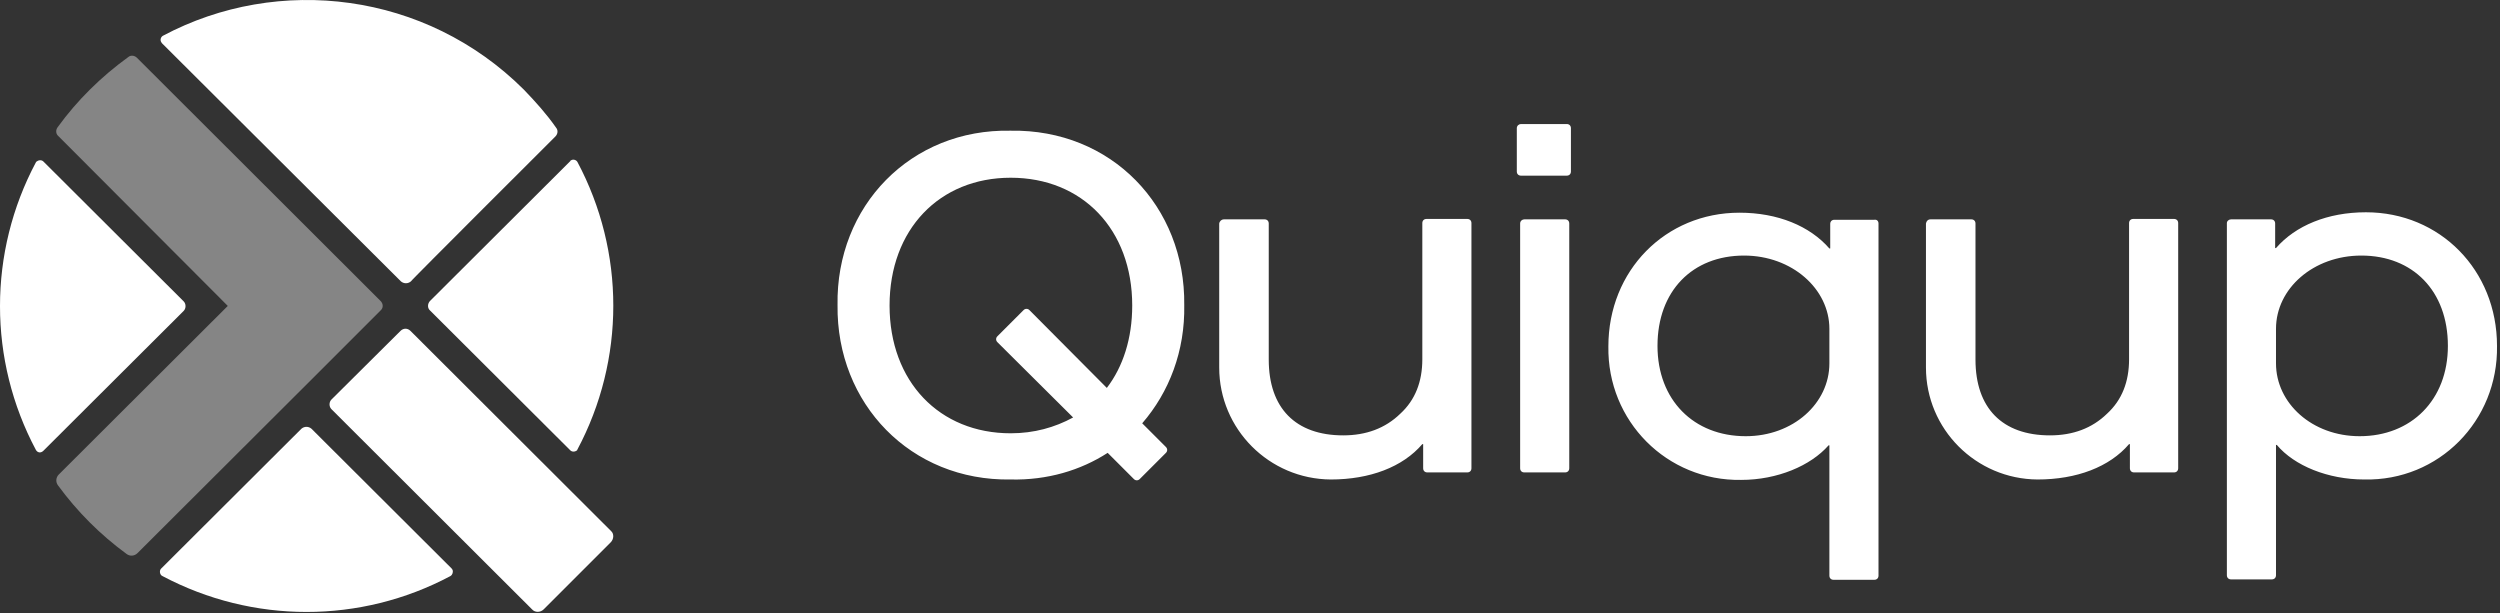
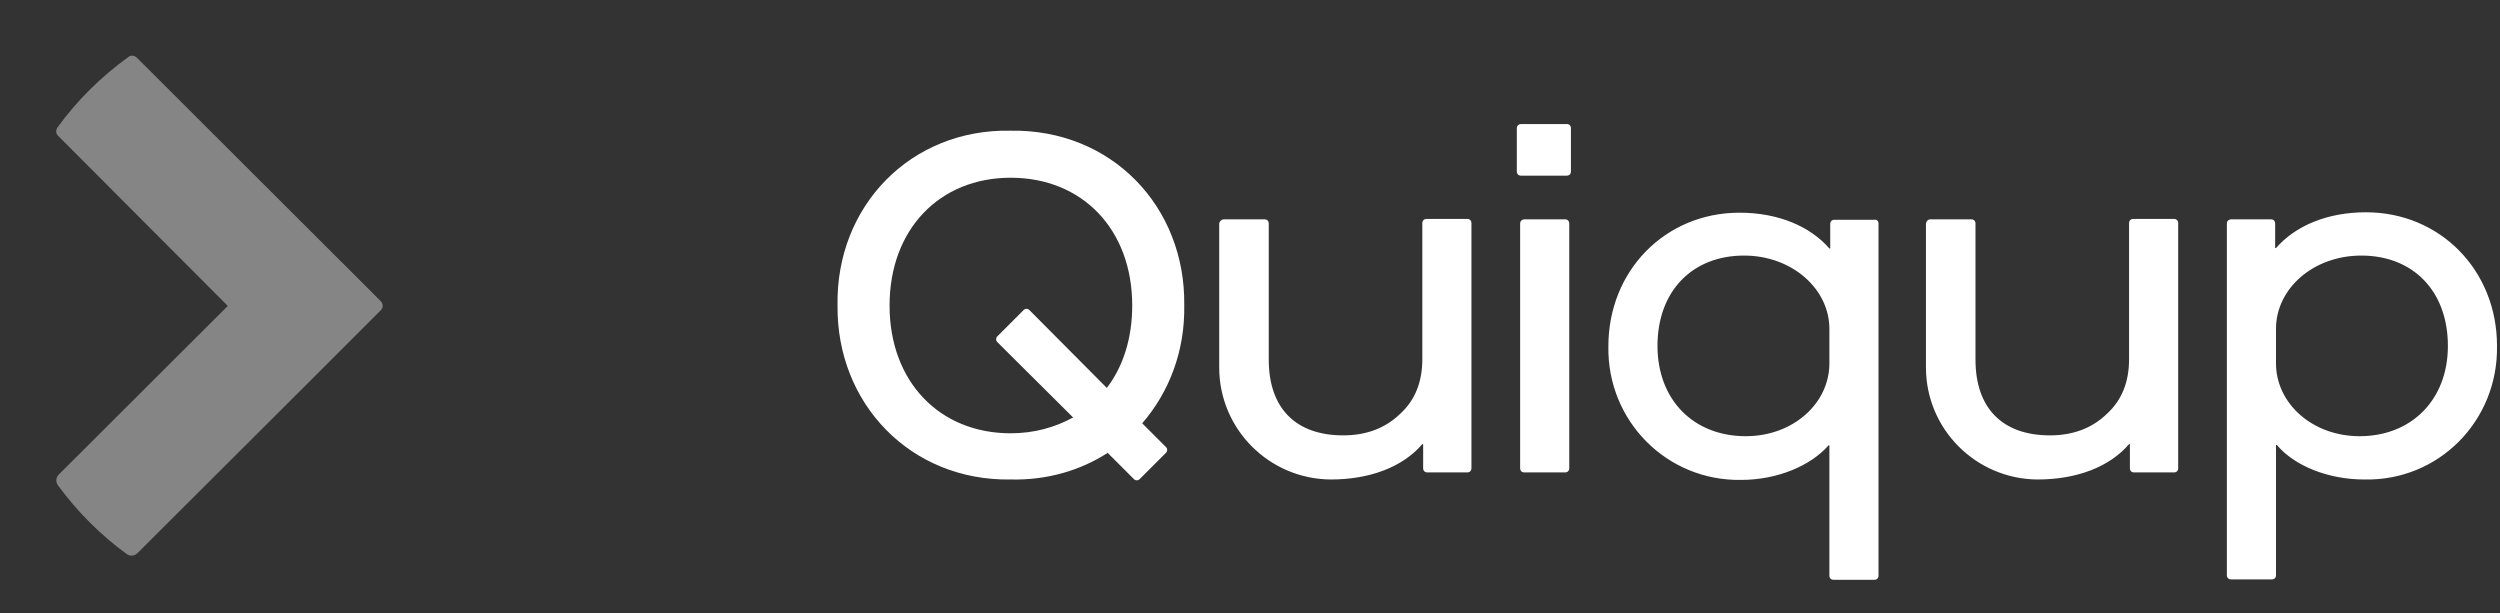
<svg xmlns="http://www.w3.org/2000/svg" width="269" height="66" viewBox="0 0 269 66" fill="none">
  <rect x="0" y="0" width="269" height="66" fill="#333333" stroke="none" />
  <path d="M40.945 32.38L14.745 6.226C14.477 5.957 14.074 5.912 13.805 6.136C10.894 8.241 8.296 10.794 6.191 13.705C5.968 14.018 6.012 14.421 6.281 14.645L24.509 32.918L6.326 51.056C6.012 51.369 5.968 51.862 6.236 52.22C8.296 55.042 10.804 57.55 13.626 59.61C13.984 59.878 14.477 59.834 14.79 59.52L33.466 40.889L34.899 39.456L39.646 34.709L40.945 33.41C41.258 33.142 41.258 32.694 40.945 32.38Z" fill="white" fill-opacity="0.4" />
-   <path d="M17.477 61.983C27.196 67.134 38.795 67.134 48.469 61.983C48.693 61.849 48.782 61.535 48.693 61.312C48.648 61.267 48.648 61.222 48.603 61.177L33.511 46.129C33.197 45.861 32.749 45.861 32.436 46.129L17.343 61.177C17.164 61.356 17.164 61.67 17.343 61.894C17.388 61.938 17.433 61.938 17.477 61.983ZM62.128 48.369C67.279 38.695 67.279 27.096 62.128 17.422C61.994 17.198 61.681 17.108 61.457 17.243C61.412 17.243 61.367 17.288 61.367 17.332L46.274 32.38C46.006 32.649 45.961 33.142 46.274 33.41L61.367 48.458C61.546 48.637 61.86 48.637 62.084 48.458C62.084 48.458 62.128 48.413 62.128 48.369ZM3.863 17.467C-1.288 27.14 -1.288 38.74 3.863 48.413C4.042 48.727 4.4 48.772 4.669 48.503L19.762 33.455C20.03 33.186 20.03 32.694 19.762 32.425L4.669 17.377C4.49 17.198 4.176 17.198 3.952 17.377C3.908 17.377 3.908 17.422 3.863 17.467ZM59.755 14.69C60.023 14.421 60.068 14.018 59.844 13.75C58.814 12.272 57.605 10.928 56.351 9.629C45.827 -0.85 29.973 -2.776 17.522 3.852C17.298 3.986 17.209 4.3 17.343 4.524C17.388 4.569 17.388 4.613 17.433 4.658L43.139 30.275C43.453 30.544 43.901 30.544 44.214 30.275C44.125 30.275 59.755 14.69 59.755 14.69ZM65.711 58.356L58.501 65.566C58.142 65.924 57.56 65.924 57.247 65.566L35.66 44.024C35.392 43.756 35.392 43.263 35.66 42.994L43.095 35.605C43.408 35.291 43.856 35.291 44.169 35.605L65.756 57.147C66.07 57.415 66.07 57.997 65.711 58.356Z" fill="white" />
  <path d="M131.68 23.602H136.069C136.338 23.602 136.517 23.781 136.517 24.05V38.695C136.517 43.89 139.383 46.846 144.533 46.846C146.996 46.846 149.057 46.084 150.669 44.517C152.281 43.039 153.042 41.069 153.042 38.65V24.005C153.042 23.737 153.222 23.558 153.49 23.558H157.879C158.148 23.558 158.327 23.737 158.327 24.005V50.384C158.327 50.653 158.148 50.832 157.879 50.832H153.58C153.311 50.832 153.132 50.653 153.132 50.384V47.786H153.042C150.938 50.249 147.4 51.593 143.19 51.593C136.561 51.548 131.187 46.174 131.187 39.546V24.05C131.232 23.781 131.456 23.602 131.68 23.602ZM164.015 23.602H168.404C168.673 23.602 168.852 23.781 168.852 24.05V50.384C168.852 50.653 168.673 50.832 168.404 50.832H164.015C163.746 50.832 163.567 50.653 163.567 50.384V24.05C163.567 23.781 163.791 23.602 164.015 23.602ZM163.657 13.346H168.583C168.852 13.346 169.031 13.526 169.031 13.794V18.452C169.031 18.721 168.852 18.9 168.583 18.9H163.657C163.388 18.9 163.209 18.721 163.209 18.452V13.794C163.209 13.526 163.433 13.346 163.657 13.346ZM207.725 23.602H212.114C212.383 23.602 212.562 23.781 212.562 24.05V38.695C212.562 43.89 215.428 46.846 220.579 46.846C223.042 46.846 225.102 46.084 226.714 44.517C228.327 43.039 229.088 41.069 229.088 38.65V24.005C229.088 23.737 229.267 23.558 229.536 23.558H233.925C234.193 23.558 234.373 23.737 234.373 24.005V50.384C234.373 50.653 234.193 50.832 233.925 50.832H229.625C229.357 50.832 229.177 50.653 229.177 50.384V47.786H229.088C226.983 50.249 223.445 51.593 219.235 51.593C212.607 51.548 207.233 46.174 207.233 39.546V24.05C207.277 23.781 207.457 23.602 207.725 23.602ZM254.078 27.499C248.928 27.499 244.897 31.037 244.897 35.381V39.098C244.897 43.397 248.793 46.935 253.899 46.935C259.452 46.935 263.393 43.039 263.393 37.217C263.393 31.305 259.631 27.499 254.078 27.499ZM240.06 23.602H244.36C244.628 23.602 244.807 23.781 244.807 24.05V26.692H244.897C247.002 24.274 250.45 22.841 254.571 22.841C262.542 22.841 268.678 29.066 268.678 37.217C268.812 45.278 262.408 51.772 254.392 51.593C250.495 51.593 246.868 50.115 244.987 47.876H244.897V61.894C244.897 62.162 244.718 62.342 244.449 62.342H240.06C239.792 62.342 239.612 62.162 239.612 61.894V24.005C239.612 23.781 239.836 23.602 240.06 23.602ZM178.346 37.217C178.346 43.039 182.242 46.935 187.841 46.935C192.946 46.935 196.842 43.397 196.842 39.098V35.381C196.842 31.081 192.812 27.499 187.661 27.499C182.108 27.499 178.346 31.305 178.346 37.217ZM202.127 24.05V61.938C202.127 62.207 201.948 62.386 201.679 62.386H197.29C197.022 62.386 196.842 62.207 196.842 61.938V47.921H196.753C194.827 50.115 191.244 51.638 187.348 51.638C179.376 51.772 172.927 45.323 173.061 37.262C173.061 29.111 179.197 22.886 187.169 22.886C191.289 22.886 194.738 24.319 196.842 26.737H196.932V24.095C196.932 23.826 197.111 23.647 197.38 23.647H201.679C201.948 23.602 202.127 23.781 202.127 24.05ZM108.75 46.622C101.092 46.622 95.717 41.069 95.717 32.873C95.717 24.677 101.092 19.124 108.75 19.124C116.453 19.124 121.827 24.677 121.827 32.873C121.827 36.411 120.842 39.456 119.095 41.74L110.765 33.365C110.586 33.186 110.317 33.186 110.138 33.365L107.317 36.187C107.138 36.366 107.138 36.635 107.317 36.814L115.468 44.92C113.497 45.995 111.258 46.622 108.75 46.622ZM127.425 32.828C127.56 22.214 119.588 13.884 108.75 14.063C98.001 13.839 89.94 22.169 90.119 32.828C89.985 43.442 98.001 51.772 108.75 51.593C112.691 51.683 116.274 50.608 119.185 48.727L122.006 51.548C122.185 51.727 122.454 51.727 122.633 51.548L125.455 48.727C125.634 48.548 125.634 48.279 125.455 48.1L122.902 45.547C125.813 42.188 127.515 37.754 127.425 32.828Z" fill="white" />
</svg>